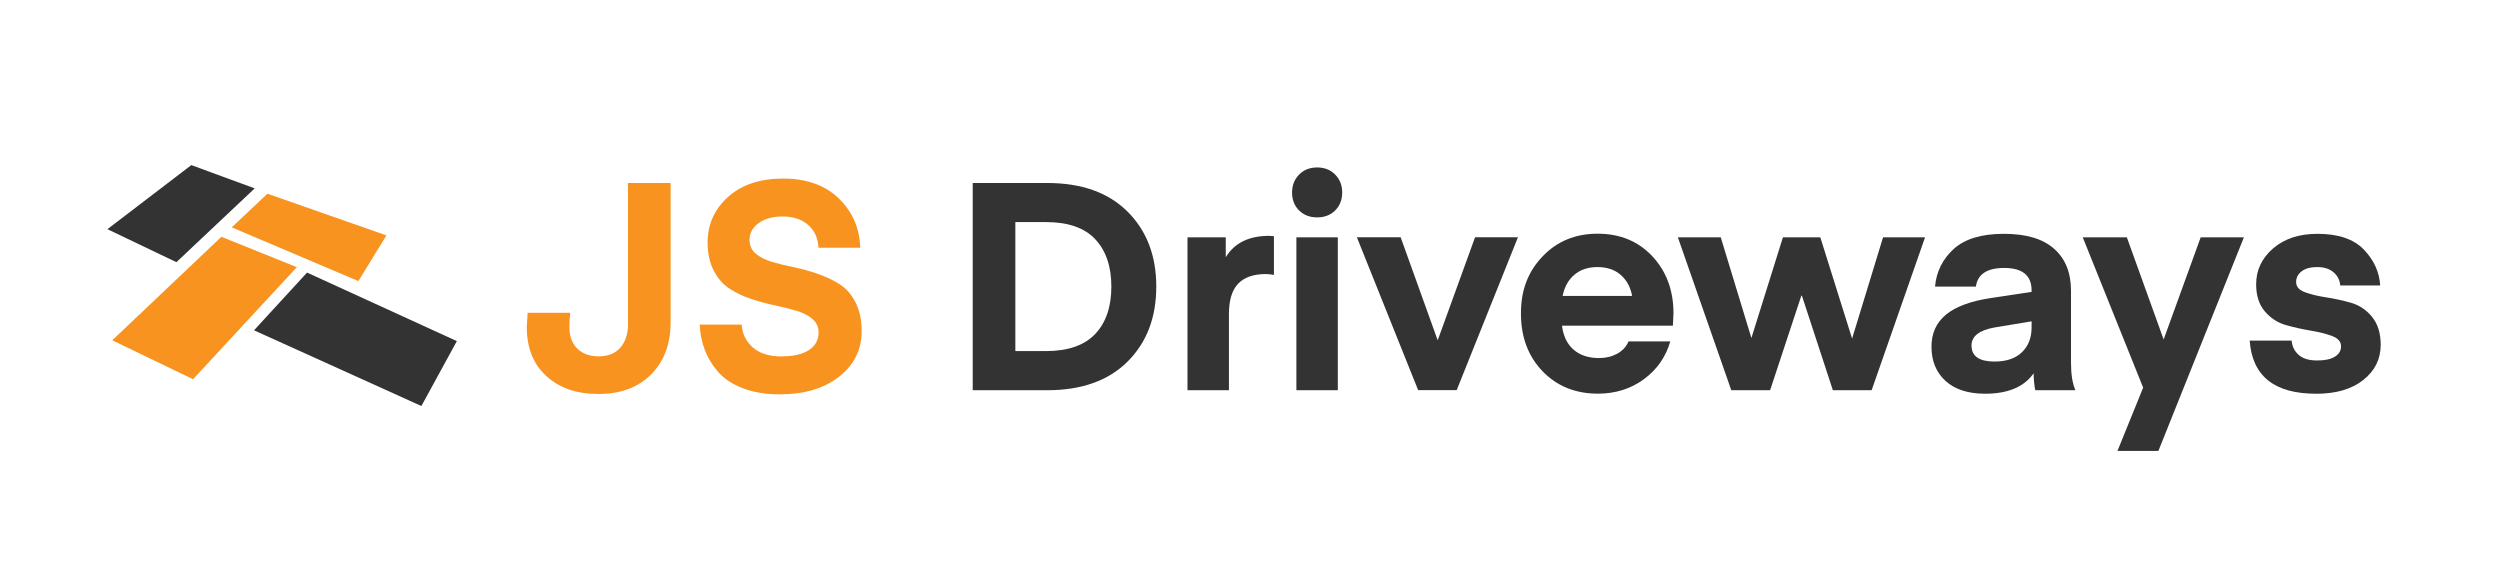
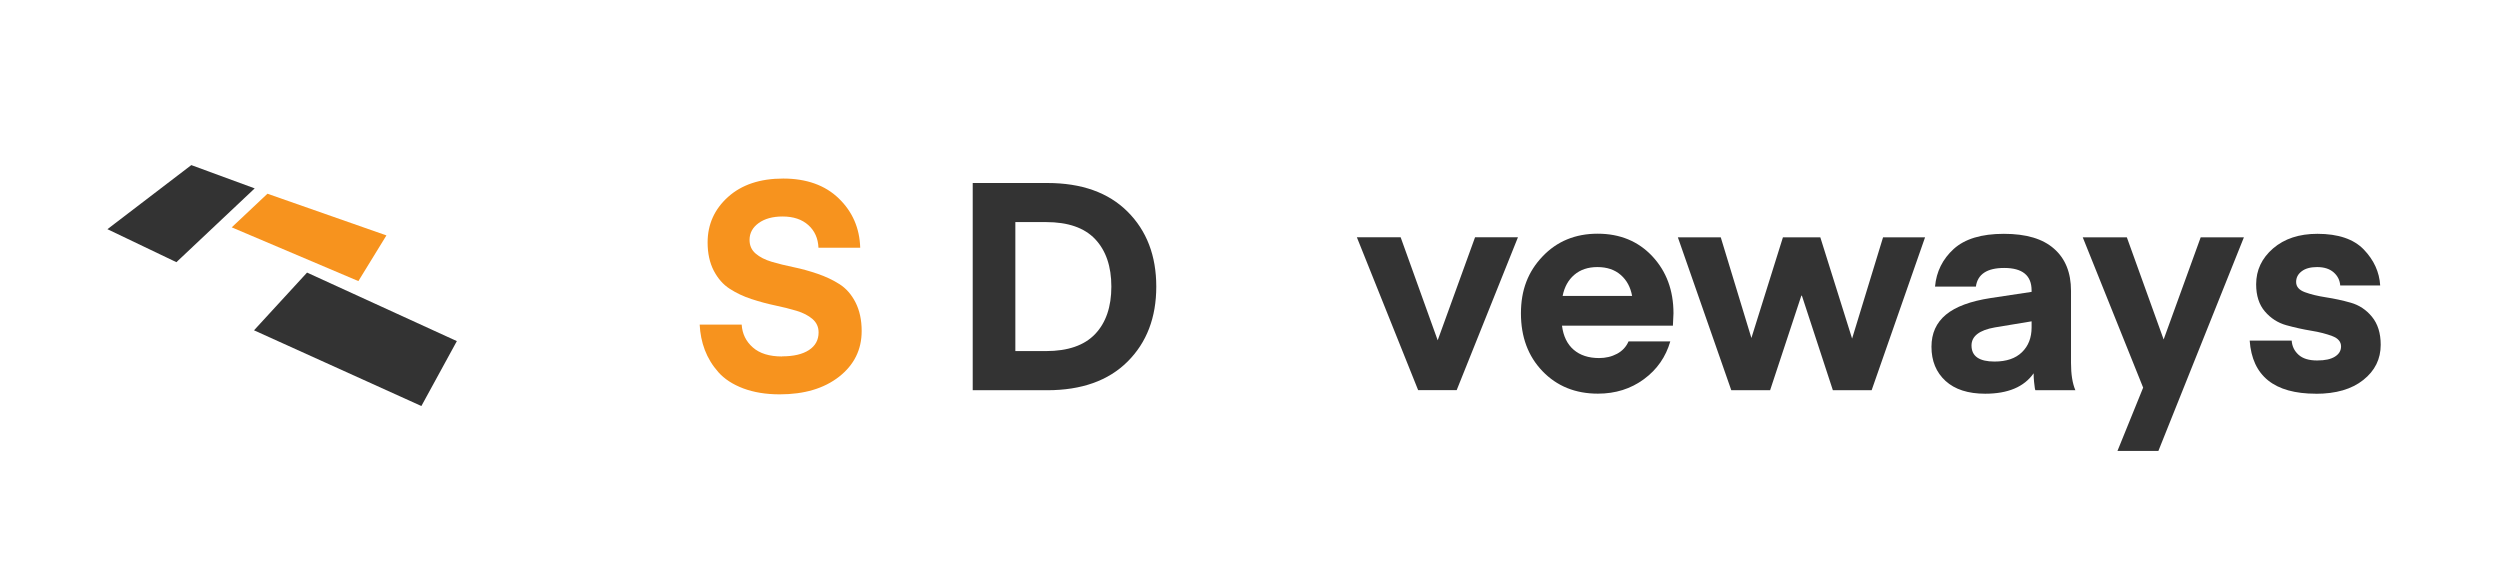
<svg xmlns="http://www.w3.org/2000/svg" id="Layer_1" version="1.1" viewBox="0 0 394 89">
  <defs>
    <style>
      .st0 {
        fill: #f7931e;
      }

      .st1 {
        fill: #333;
      }
    </style>
  </defs>
  <path class="st1" d="M40.03,52.06c2.93-3.19,5.61-6.1,8.36-9.1,7.84,3.59,15.55,7.11,23.61,10.8-1.91,3.5-3.7,6.76-5.59,10.23-8.74-3.95-17.33-7.83-26.37-11.93Z" />
-   <path class="st0" d="M30.43,59.77c-4.22-2.04-8.32-4.01-12.74-6.14,5.87-5.56,11.44-10.85,17.2-16.31,3.84,1.55,7.72,3.11,11.89,4.79-5.53,5.97-10.89,11.76-16.35,17.65Z" />
  <path class="st1" d="M30.15,26.02c3.22,1.18,6.33,2.32,9.99,3.67-4.29,4.05-8.26,7.79-12.34,11.63-3.58-1.71-7.03-3.36-10.87-5.2,4.48-3.42,8.71-6.66,13.22-10.1Z" />
  <path class="st0" d="M56.48,44.3c-6.71-2.85-13.18-5.59-19.96-8.47,1.97-1.85,3.73-3.52,5.63-5.3,6.17,2.16,12.3,4.31,18.75,6.57-1.52,2.48-2.9,4.73-4.42,7.2Z" />
  <g>
-     <path class="st0" d="M98.97,50.97v-22.13h6.72v21.94c0,3.43-1.03,6.18-3.08,8.23-2.05,2.05-4.81,3.08-8.28,3.08s-6.14-.93-8.21-2.81c-2.07-1.87-3.1-4.46-3.1-7.77l.14-2.21h6.72c-.09.55-.14,1.29-.14,2.21,0,1.47.41,2.62,1.24,3.43.83.81,1.95,1.22,3.36,1.22,1.5,0,2.65-.47,3.45-1.4.8-.94,1.2-2.2,1.2-3.8Z" />
    <path class="st0" d="M123.26,56.16c1.81,0,3.22-.33,4.23-.99,1.01-.66,1.52-1.59,1.52-2.78,0-.86-.32-1.56-.97-2.12-.64-.55-1.48-.98-2.51-1.29-1.03-.31-2.16-.59-3.4-.85-1.24-.26-2.48-.6-3.73-1.01s-2.38-.95-3.4-1.61c-1.03-.66-1.86-1.61-2.51-2.85-.64-1.24-.97-2.72-.97-4.44,0-2.85,1.07-5.24,3.22-7.18,2.15-1.93,5.04-2.9,8.69-2.9s6.6,1.04,8.76,3.13c2.16,2.09,3.29,4.68,3.38,7.77h-6.58c-.06-1.47-.59-2.66-1.59-3.56-1-.9-2.35-1.36-4.07-1.36-1.56,0-2.82.35-3.77,1.04-.95.69-1.43,1.57-1.43,2.65,0,.89.32,1.61.97,2.16.64.55,1.49.98,2.53,1.29,1.04.31,2.19.59,3.45.85,1.26.26,2.51.61,3.77,1.04,1.26.43,2.41.97,3.45,1.63,1.04.66,1.89,1.62,2.53,2.88.64,1.26.97,2.76.97,4.51,0,2.94-1.19,5.34-3.56,7.2-2.38,1.86-5.5,2.78-9.36,2.78-2.18,0-4.09-.32-5.75-.94-1.66-.63-2.96-1.48-3.91-2.55-.95-1.07-1.66-2.24-2.14-3.5-.48-1.26-.74-2.59-.81-4h6.62c.09,1.44.67,2.64,1.75,3.59,1.07.95,2.61,1.43,4.6,1.43Z" />
    <path class="st1" d="M165.03,61.5h-11.73V28.84h11.73c5.43,0,9.65,1.5,12.67,4.51,3.02,3.01,4.53,6.95,4.53,11.82s-1.51,8.82-4.53,11.82c-3.02,3.01-7.25,4.51-12.67,4.51ZM172.6,52.64c1.7-1.79,2.55-4.29,2.55-7.47s-.85-5.68-2.55-7.48-4.29-2.69-7.75-2.69h-4.83v20.33h4.83c3.46,0,6.05-.9,7.75-2.69Z" />
-     <path class="st1" d="M200.77,37.21v6.12c-.46-.09-.89-.14-1.29-.14-1.93,0-3.38.51-4.35,1.52-.97,1.01-1.45,2.61-1.45,4.78v12.01h-6.53v-24.1h6.03v3.13c1.38-2.24,3.65-3.36,6.81-3.36l.78.05Z" />
-     <path class="st1" d="M210.43,33.16c-.74.74-1.69,1.1-2.85,1.1s-2.12-.37-2.85-1.1c-.74-.74-1.1-1.67-1.1-2.81s.37-2.08,1.1-2.83c.74-.75,1.69-1.13,2.85-1.13s2.12.38,2.85,1.13c.74.75,1.1,1.69,1.1,2.83s-.37,2.07-1.1,2.81ZM204.31,61.5v-24.1h6.53v24.1h-6.53Z" />
    <path class="st1" d="M226.58,53.63l5.89-16.24h6.76l-9.66,24.1h-6.07l-9.66-24.1h6.9l5.84,16.24Z" />
    <path class="st1" d="M263.65,51.33h-17.48c.21,1.66.83,2.92,1.84,3.79,1.01.87,2.35,1.31,4,1.31,1.04,0,1.99-.22,2.83-.67.84-.45,1.45-1.1,1.82-1.96h6.58c-.71,2.45-2.09,4.44-4.16,5.96-2.07,1.52-4.48,2.28-7.24,2.28-3.56,0-6.47-1.18-8.74-3.54-2.27-2.36-3.4-5.4-3.4-9.11s1.13-6.58,3.4-8.97c2.27-2.39,5.17-3.59,8.69-3.59s6.4,1.19,8.62,3.56c2.22,2.38,3.33,5.37,3.33,8.99l-.09,1.93ZM251.74,42.09c-1.47,0-2.68.41-3.63,1.22-.95.81-1.56,1.92-1.84,3.33h10.95c-.25-1.38-.84-2.48-1.79-3.31-.95-.83-2.18-1.24-3.68-1.24Z" />
    <path class="st1" d="M288.86,61.5l-4.88-14.9h-.09l-4.92,14.9h-6.12l-8.42-24.1h6.76l4.83,15.87,4.97-15.87h5.89l5.01,15.96,4.88-15.96h6.62l-8.42,24.1h-6.12Z" />
    <path class="st1" d="M312.87,62.05c-2.7,0-4.78-.67-6.26-2.02-1.47-1.35-2.21-3.14-2.21-5.38,0-2.12.76-3.8,2.28-5.06,1.52-1.26,3.87-2.13,7.06-2.62l6.44-.97v-.23c0-2.36-1.44-3.54-4.32-3.54-2.7,0-4.19.98-4.46,2.94h-6.44c.21-2.36,1.2-4.34,2.94-5.93,1.75-1.59,4.38-2.39,7.91-2.39s6.13.78,7.91,2.35c1.78,1.56,2.67,3.77,2.67,6.62v11.36c0,1.81.23,3.25.69,4.32h-6.3s-.06-.11-.09-.32c-.03-.21-.07-.54-.12-.99-.05-.45-.07-.9-.07-1.36-1.5,2.15-4.05,3.22-7.64,3.22ZM320.19,50.64l-5.8.96c-2.45.43-3.68,1.38-3.68,2.85,0,1.69,1.21,2.53,3.63,2.53,1.87,0,3.31-.49,4.32-1.47,1.01-.98,1.52-2.28,1.52-3.91v-.96Z" />
    <path class="st1" d="M333.71,71.07l4.05-9.98-9.52-23.69h6.95l5.8,16.1,5.84-16.1h6.81l-13.48,33.67h-6.44Z" />
    <path class="st1" d="M364.99,62.05c-6.56,0-10.04-2.79-10.44-8.37h6.62c.06.89.42,1.63,1.08,2.23.66.6,1.63.9,2.92.9s2.16-.2,2.81-.6c.64-.4.97-.93.97-1.61,0-.74-.46-1.28-1.38-1.63-.92-.35-2.03-.64-3.33-.85-1.3-.21-2.62-.51-3.93-.87-1.32-.37-2.44-1.09-3.36-2.16-.92-1.07-1.38-2.5-1.38-4.28,0-2.24.89-4.12,2.67-5.66,1.78-1.53,4.11-2.3,6.99-2.3,3.28,0,5.72.83,7.31,2.48,1.59,1.66,2.45,3.54,2.58,5.66h-6.3c-.06-.83-.41-1.52-1.04-2.07-.63-.55-1.5-.83-2.6-.83-1.04,0-1.86.22-2.44.67-.58.44-.87,1-.87,1.68,0,.74.46,1.27,1.38,1.61.92.34,2.03.61,3.33.81,1.3.2,2.61.48,3.91.85,1.3.37,2.42,1.1,3.33,2.21s1.38,2.58,1.38,4.42c0,2.24-.91,4.09-2.74,5.54-1.83,1.46-4.32,2.18-7.48,2.18Z" />
  </g>
</svg>